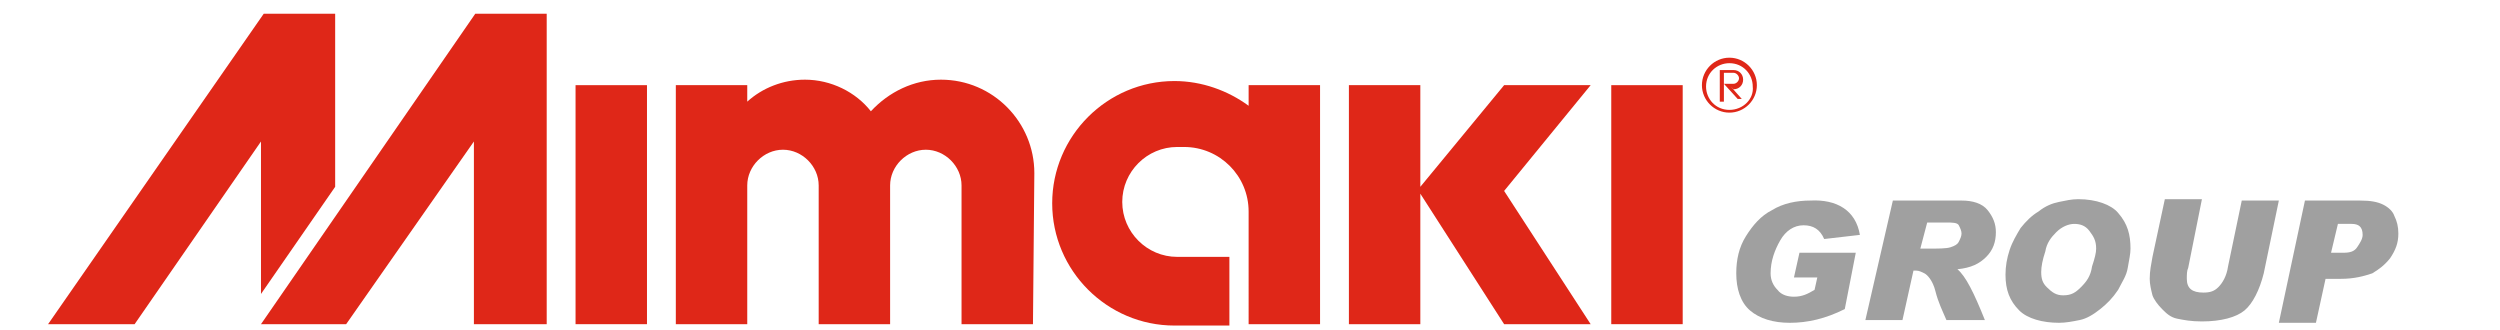
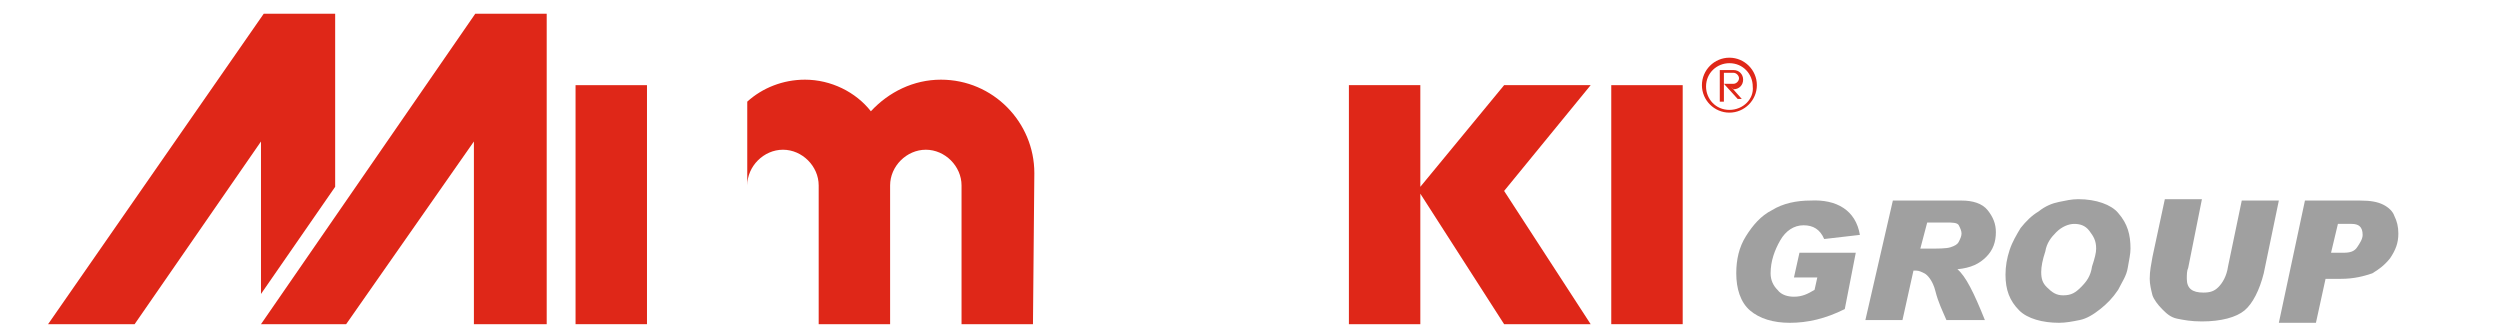
<svg xmlns="http://www.w3.org/2000/svg" version="1.1" id="レイヤー_1" x="0px" y="0px" viewBox="0 0 182 24" style="enable-background:new 0 0 182 24;" xml:space="preserve">
  <style type="text/css">
	.st0{fill:#DF2718;}
	.st1{fill:#A0A0A0;}
</style>
  <g>
    <polygon class="st0" points="24.4,13.6 24.4,1 19.2,1 3.5,23.6 9.8,23.6 19,10.3 19,21.4  " />
    <rect x="117.3" y="6.2" class="st0" width="5.2" height="17.4" />
    <rect x="41.9" y="6.2" class="st0" width="5.2" height="17.4" />
    <polygon class="st0" points="115.8,6.2 109.5,6.2 103.4,13.6 103.4,6.2 98.2,6.2 98.2,23.6 103.4,23.6 103.4,14.6 103.4,14.1    109.5,23.6 115.8,23.6 109.5,13.9  " />
    <polygon class="st0" points="39.8,23.6 39.8,1 34.6,1 19,23.6 25.2,23.6 34.5,10.3 34.5,23.6  " />
-     <path class="st0" d="M75.3,12.6c0-3.7-3-6.8-6.8-6.8c-2,0-3.8,0.9-5.1,2.3c-1.1-1.4-2.9-2.3-4.8-2.3c-1.6,0-3.1,0.6-4.2,1.6V6.2   h-5.2v17.4h5.2V13.5c0-1.4,1.2-2.6,2.6-2.6c1.4,0,2.6,1.2,2.6,2.6v10.1h5.2V13.5c0-1.4,1.2-2.6,2.6-2.6s2.6,1.2,2.6,2.6v10.1h5.2   L75.3,12.6L75.3,12.6z" />
-     <path class="st0" d="M90.9,23.6h5.2V6.2h-5.2v1.5c-1.5-1.1-3.4-1.8-5.4-1.8c-4.9,0-8.9,4-8.9,8.9s4,8.9,8.9,8.9h4v-5h-3.8   c-2.2,0-4-1.8-4-4s1.8-4,4-4h0.5c2.6,0,4.7,2.1,4.7,4.7L90.9,23.6z" />
+     <path class="st0" d="M75.3,12.6c0-3.7-3-6.8-6.8-6.8c-2,0-3.8,0.9-5.1,2.3c-1.1-1.4-2.9-2.3-4.8-2.3c-1.6,0-3.1,0.6-4.2,1.6V6.2   h-5.2h5.2V13.5c0-1.4,1.2-2.6,2.6-2.6c1.4,0,2.6,1.2,2.6,2.6v10.1h5.2V13.5c0-1.4,1.2-2.6,2.6-2.6s2.6,1.2,2.6,2.6v10.1h5.2   L75.3,12.6L75.3,12.6z" />
    <path class="st0" d="M125.9,4.2c-1.1,0-2,0.9-2,2s0.9,2,2,2s2-0.9,2-2S127,4.2,125.9,4.2z M125.9,8c-1,0-1.7-0.8-1.7-1.7   c0-1,0.8-1.7,1.7-1.7c1,0,1.7,0.8,1.7,1.7C127.7,7.2,126.9,8,125.9,8z" />
    <path class="st0" d="M126.2,6.5c0.4,0,0.7-0.3,0.7-0.7c0-0.4-0.3-0.7-0.7-0.7h-1v2.3h0.3V6.2V5.3h0.7c0.2,0,0.4,0.2,0.4,0.4   s-0.2,0.4-0.4,0.4h-0.7l1,1.1h0.3L126,6.3L126.2,6.5L126.2,6.5L126.2,6.5z" />
  </g>
  <g>
    <path class="st1" d="M135.4,17.1l-2.6,0.3c-0.3-0.7-0.8-1-1.5-1s-1.3,0.4-1.7,1.1s-0.7,1.5-0.7,2.4c0,0.5,0.2,0.9,0.5,1.2   c0.3,0.4,0.8,0.5,1.2,0.5l0,0c0.6,0,1-0.2,1.5-0.5l0.2-0.9h-1.7l0.4-1.8h4.1l-0.8,4.1c-1.4,0.7-2.7,1-4,1c-1.2,0-2.2-0.3-2.9-0.9   s-1-1.6-1-2.7c0-1,0.2-1.9,0.7-2.7c0.5-0.8,1.1-1.5,1.9-1.9c0.8-0.5,1.8-0.7,2.8-0.7C133.7,14.5,135.1,15.3,135.4,17.1z" />
    <path class="st1" d="M137.8,14.6h5c0.8,0,1.5,0.2,1.9,0.7c0.4,0.5,0.6,1,0.6,1.6c0,0.7-0.2,1.3-0.7,1.8s-1.1,0.8-2.1,0.9   c0.6,0.5,1.2,1.7,2,3.7h-2.8c-0.3-0.7-0.6-1.3-0.8-2.1s-0.6-1.2-0.8-1.3c-0.2-0.1-0.4-0.2-0.6-0.2h-0.2l-0.8,3.6h-2.7L137.8,14.6z    M139.8,18.1h0.5c0.8,0,1.4,0,1.7-0.1s0.5-0.2,0.6-0.4c0.1-0.2,0.2-0.4,0.2-0.6s-0.1-0.4-0.2-0.6c-0.1-0.2-0.5-0.2-0.9-0.2h-1.4   L139.8,18.1z" />
    <path class="st1" d="M151.3,14.5c1.3,0,2.4,0.4,2.9,1c0.7,0.8,0.9,1.6,0.9,2.6c0,0.4-0.1,0.8-0.2,1.4c-0.1,0.6-0.4,1-0.7,1.6   c-0.4,0.6-0.8,1-1.3,1.4s-1,0.7-1.5,0.8c-0.5,0.1-1,0.2-1.5,0.2c-1.2,0-2.3-0.3-2.9-0.9c-0.7-0.7-1-1.5-1-2.6   c0-0.6,0.1-1.2,0.3-1.8c0.2-0.6,0.5-1.1,0.8-1.6c0.4-0.5,0.8-0.9,1.3-1.2c0.5-0.4,1-0.6,1.5-0.7S150.8,14.5,151.3,14.5z    M150.2,21.5c0.6,0,0.9-0.2,1.3-0.6s0.7-0.8,0.8-1.5c0.2-0.6,0.3-1,0.3-1.3c0-0.6-0.2-0.9-0.5-1.3s-0.7-0.5-1.1-0.5   s-0.9,0.2-1.3,0.6s-0.7,0.8-0.8,1.4c-0.2,0.6-0.3,1.1-0.3,1.5c0,0.5,0.1,0.8,0.4,1.1C149.4,21.3,149.7,21.5,150.2,21.5z" />
    <path class="st1" d="M165.9,14.6l-1.1,5.3c-0.3,1.2-0.8,2.2-1.4,2.7s-1.7,0.8-3.1,0.8c-0.8,0-1.3-0.1-1.8-0.2s-0.8-0.4-1.1-0.7   c-0.3-0.3-0.6-0.7-0.7-1c-0.1-0.4-0.2-0.8-0.2-1.2c0-0.6,0.1-1,0.2-1.6l0.9-4.2h2.7l-1,5c-0.1,0.2-0.1,0.5-0.1,0.8   c0,0.7,0.4,1,1.2,1c0.5,0,0.8-0.1,1.1-0.4c0.3-0.3,0.6-0.8,0.7-1.5l1-4.8C163.3,14.6,165.9,14.6,165.9,14.6z" />
    <path class="st1" d="M167.8,14.6h4c0.8,0,1.3,0.1,1.7,0.3c0.4,0.2,0.7,0.5,0.8,0.8c0.2,0.4,0.3,0.8,0.3,1.3c0,0.7-0.2,1.2-0.6,1.8   c-0.4,0.5-0.8,0.8-1.3,1.1c-0.6,0.2-1.3,0.4-2.3,0.4h-1.1l-0.7,3.2h-2.7L167.8,14.6z M169.7,18.4h0.9c0.5,0,0.8-0.1,1-0.4   s0.4-0.6,0.4-0.9c0-0.6-0.3-0.8-0.8-0.8h-1L169.7,18.4z" />
  </g>
</svg>